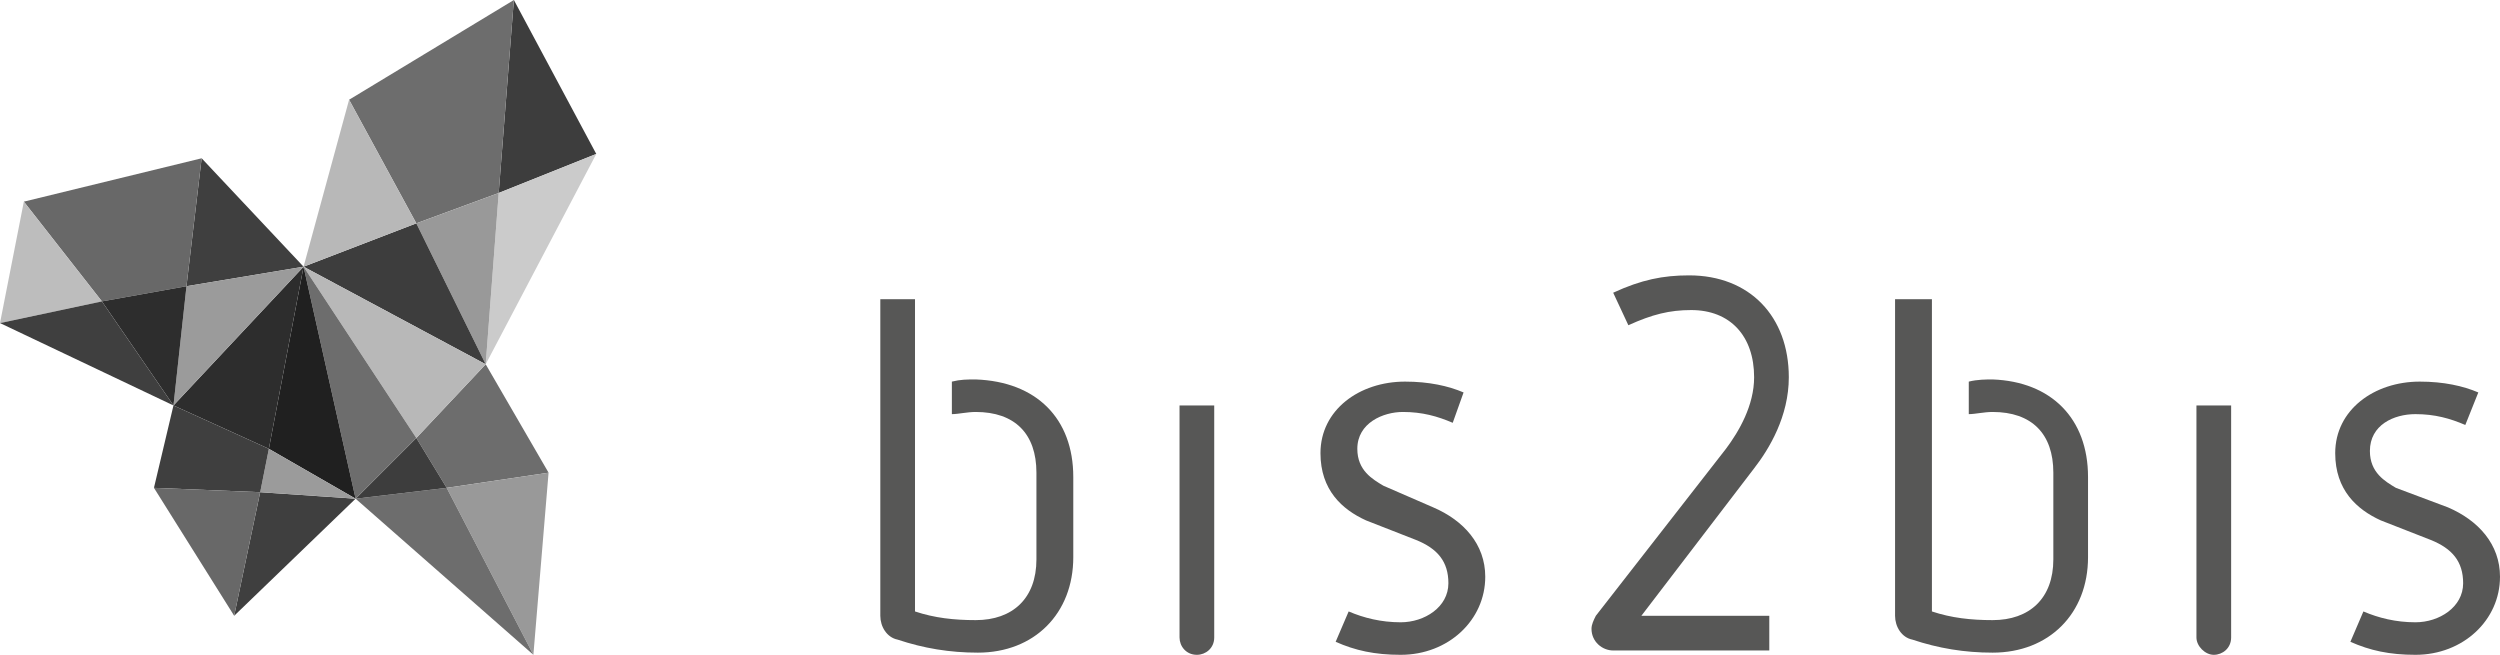
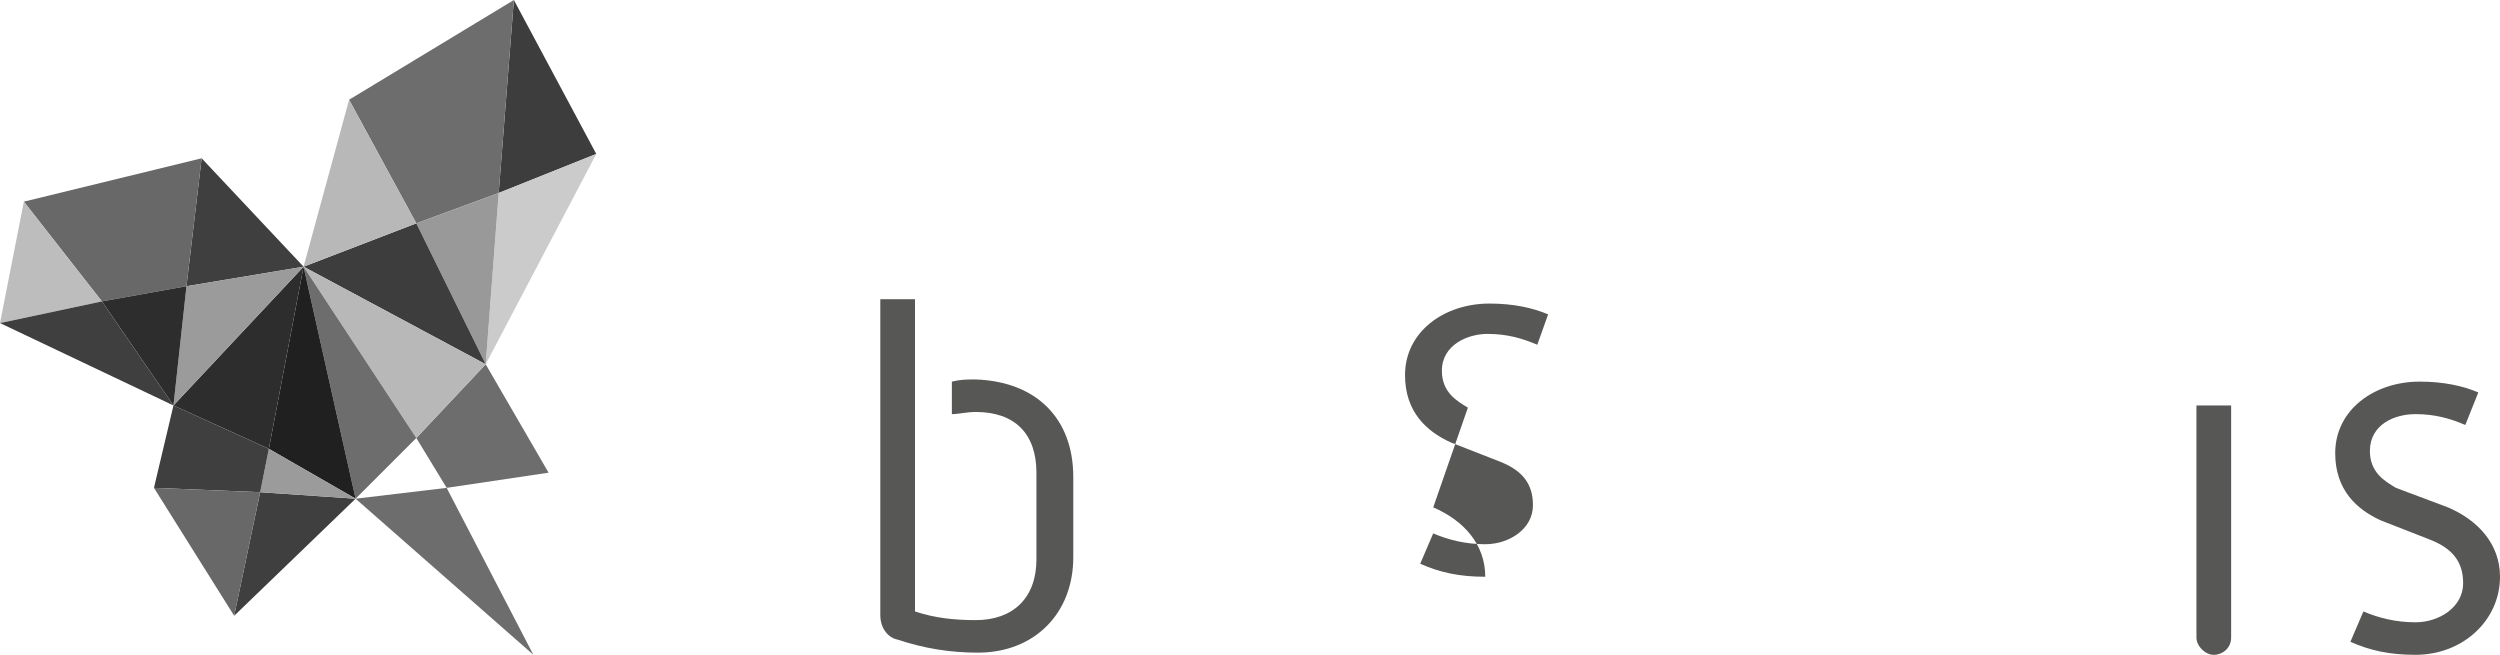
<svg xmlns="http://www.w3.org/2000/svg" version="1.1" id="Layer_1" x="0px" y="0px" width="976.291px" height="255.716px" viewBox="11.854 371.719 976.291 255.716" enable-background="new 11.854 371.719 976.291 255.716" xml:space="preserve">
  <g>
    <polygon fill="#3D3D3D" points="212.532,371.719 244.708,431.838 206.604,447.079  " />
    <polygon fill="#CBCBCB" points="244.708,431.838 201.524,513.971 206.604,447.079  " />
    <polygon fill="#6D6D6D" points="201.524,513.971 226.08,556.309 186.283,562.235 174.429,542.761  " />
-     <polygon fill="#999999" points="226.08,556.309 220.152,627.435 186.283,562.235  " />
    <polygon fill="#6D6D6D" points="186.283,562.235 220.152,627.435 150.72,566.469  " />
    <polygon fill="#6D6D6D" points="212.532,371.719 206.604,447.079 174.429,458.934 148.18,410.669  " />
    <polygon fill="#999999" points="206.604,447.079 201.524,513.971 174.429,458.934  " />
    <polygon fill="#3D3D3D" points="174.429,458.934 201.524,513.971 130.398,475.868  " />
    <polygon fill="#B8B8B8" points="201.524,513.971 174.429,542.761 130.398,475.868  " />
-     <polygon fill="#3D3D3D" points="186.283,562.235 150.72,566.469 174.429,542.761  " />
    <polygon fill="#B8B8B8" points="148.18,410.669 174.429,458.934 130.398,475.868  " />
    <polygon fill="#6D6D6D" points="130.398,475.868 174.429,542.761 150.72,566.469  " />
    <polygon fill="#202020" points="130.398,475.868 150.72,566.469 116.85,546.994  " />
    <polygon fill="#3F3F3F" points="150.72,566.469 103.302,612.193 113.463,563.929  " />
    <polygon fill="#3F3F3F" points="90.601,433.531 130.398,475.868 84.674,483.488  " />
    <polygon fill="#2D2D2D" points="130.398,475.868 116.85,546.994 79.594,530.06  " />
    <polygon fill="#9B9B9B" points="130.398,475.868 79.594,530.06 84.674,483.488  " />
    <polygon fill="#9B9B9B" points="116.85,546.994 150.72,566.469 113.463,563.929  " />
    <polygon fill="#3F3F3F" points="116.85,546.994 113.463,563.929 71.973,562.235 79.594,530.06  " />
    <polygon fill="#686868" points="113.463,563.929 103.302,612.193 71.973,562.235  " />
    <polygon fill="#686868" points="90.601,433.531 84.674,483.488 51.651,489.416 21.168,450.466  " />
    <polygon fill="#2D2D2D" points="84.674,483.488 79.594,530.06 51.651,489.416  " />
    <polygon fill="#BDBDBD" points="21.168,450.466 51.651,489.416 11.854,497.883  " />
    <polygon fill="#3F3F3F" points="51.651,489.416 79.594,530.06 11.854,497.883  " />
    <path fill="#575756" d="M967.824,569.856c11.854,5.08,20.321,14.395,20.321,27.096c0,16.935-14.395,30.482-33.022,30.482   c-10.161,0-17.781-1.693-25.402-5.081l5.08-11.854c5.928,2.54,12.701,4.233,20.322,4.233c9.313,0,18.628-5.928,18.628-15.241   c0-8.468-4.233-13.548-12.701-16.935l-19.475-7.621c-9.314-4.233-17.782-11.854-17.782-26.249   c0-16.935,15.242-27.942,33.023-27.942c9.314,0,16.935,1.693,22.861,4.233l-5.08,12.701c-5.927-2.54-11.854-4.233-19.475-4.233   c-8.468,0-17.782,4.233-17.782,14.395c0,8.468,5.928,11.854,10.161,14.395L967.824,569.856z" />
    <path fill="#575756" d="M883.15,530.06v90.601c0,4.234-3.388,6.774-6.774,6.774s-6.774-3.387-6.774-6.774V530.06H883.15z" />
-     <path fill="#575756" d="M827.265,558.002v31.329c0,22.016-15.241,37.257-37.256,37.257c-11.008,0-21.169-1.693-31.33-5.081   c-4.233-0.847-6.773-5.08-6.773-9.313V488.569H766.3V610.5c7.62,2.54,15.241,3.387,23.709,3.387   c14.395,0,23.708-8.468,23.708-23.709v-33.869c0-15.242-8.467-23.709-23.708-23.709c-3.388,0-6.774,0.847-9.314,0.847v-12.701   c3.387-0.847,6.774-0.847,9.314-0.847C812.87,520.745,827.265,535.14,827.265,558.002z" />
-     <path fill="#575756" d="M710.415,519.052c0,15.241-7.621,27.942-13.548,35.563l-44.03,57.579h49.957v13.548h-60.965   c-4.233,0-8.468-3.388-8.468-8.468c0-1.693,0.847-3.387,1.693-5.08l50.805-65.199c5.08-6.774,11.008-16.935,11.008-27.942   c0-16.088-9.314-26.249-24.556-26.249c-8.468,0-15.241,1.693-24.556,5.927l-5.927-12.701c11.008-5.08,19.475-6.773,29.636-6.773   C695.174,479.255,710.415,495.343,710.415,519.052z" />
-     <path fill="#575756" d="M571.55,569.856c11.854,5.08,20.321,14.395,20.321,27.096c0,16.935-14.395,30.482-33.022,30.482   c-10.161,0-17.782-1.693-25.402-5.081l5.08-11.854c5.928,2.54,12.701,4.233,20.322,4.233c9.313,0,18.628-5.928,18.628-15.241   c0-8.468-4.233-13.548-12.701-16.935l-19.475-7.621c-9.314-4.233-17.781-11.854-17.781-26.249   c0-16.935,15.241-27.942,33.022-27.942c9.314,0,16.935,1.693,22.862,4.233l-4.234,11.854c-5.927-2.54-11.854-4.233-19.475-4.233   c-7.621,0-17.781,4.233-17.781,14.395c0,8.468,5.927,11.854,10.16,14.395L571.55,569.856z" />
-     <path fill="#575756" d="M486.029,530.06v90.601c0,4.234-3.388,6.774-6.774,6.774c-4.233,0-6.774-3.387-6.774-6.774V530.06H486.029z   " />
+     <path fill="#575756" d="M571.55,569.856c11.854,5.08,20.321,14.395,20.321,27.096c-10.161,0-17.782-1.693-25.402-5.081l5.08-11.854c5.928,2.54,12.701,4.233,20.322,4.233c9.313,0,18.628-5.928,18.628-15.241   c0-8.468-4.233-13.548-12.701-16.935l-19.475-7.621c-9.314-4.233-17.781-11.854-17.781-26.249   c0-16.935,15.241-27.942,33.022-27.942c9.314,0,16.935,1.693,22.862,4.233l-4.234,11.854c-5.927-2.54-11.854-4.233-19.475-4.233   c-7.621,0-17.781,4.233-17.781,14.395c0,8.468,5.927,11.854,10.16,14.395L571.55,569.856z" />
    <path fill="#575756" d="M430.99,558.002v31.329c0,22.016-15.241,37.257-37.256,37.257c-11.008,0-21.169-1.693-31.33-5.081   c-4.233-0.847-6.773-5.08-6.773-9.313V488.569h13.548V610.5c7.62,2.54,15.241,3.387,23.709,3.387   c14.395,0,23.708-8.468,23.708-23.709v-33.869c0-15.242-8.467-23.709-23.708-23.709c-3.388,0-6.774,0.847-9.314,0.847v-12.701   c3.387-0.847,5.927-0.847,9.314-0.847C416.596,520.745,430.99,535.14,430.99,558.002z" />
  </g>
</svg>